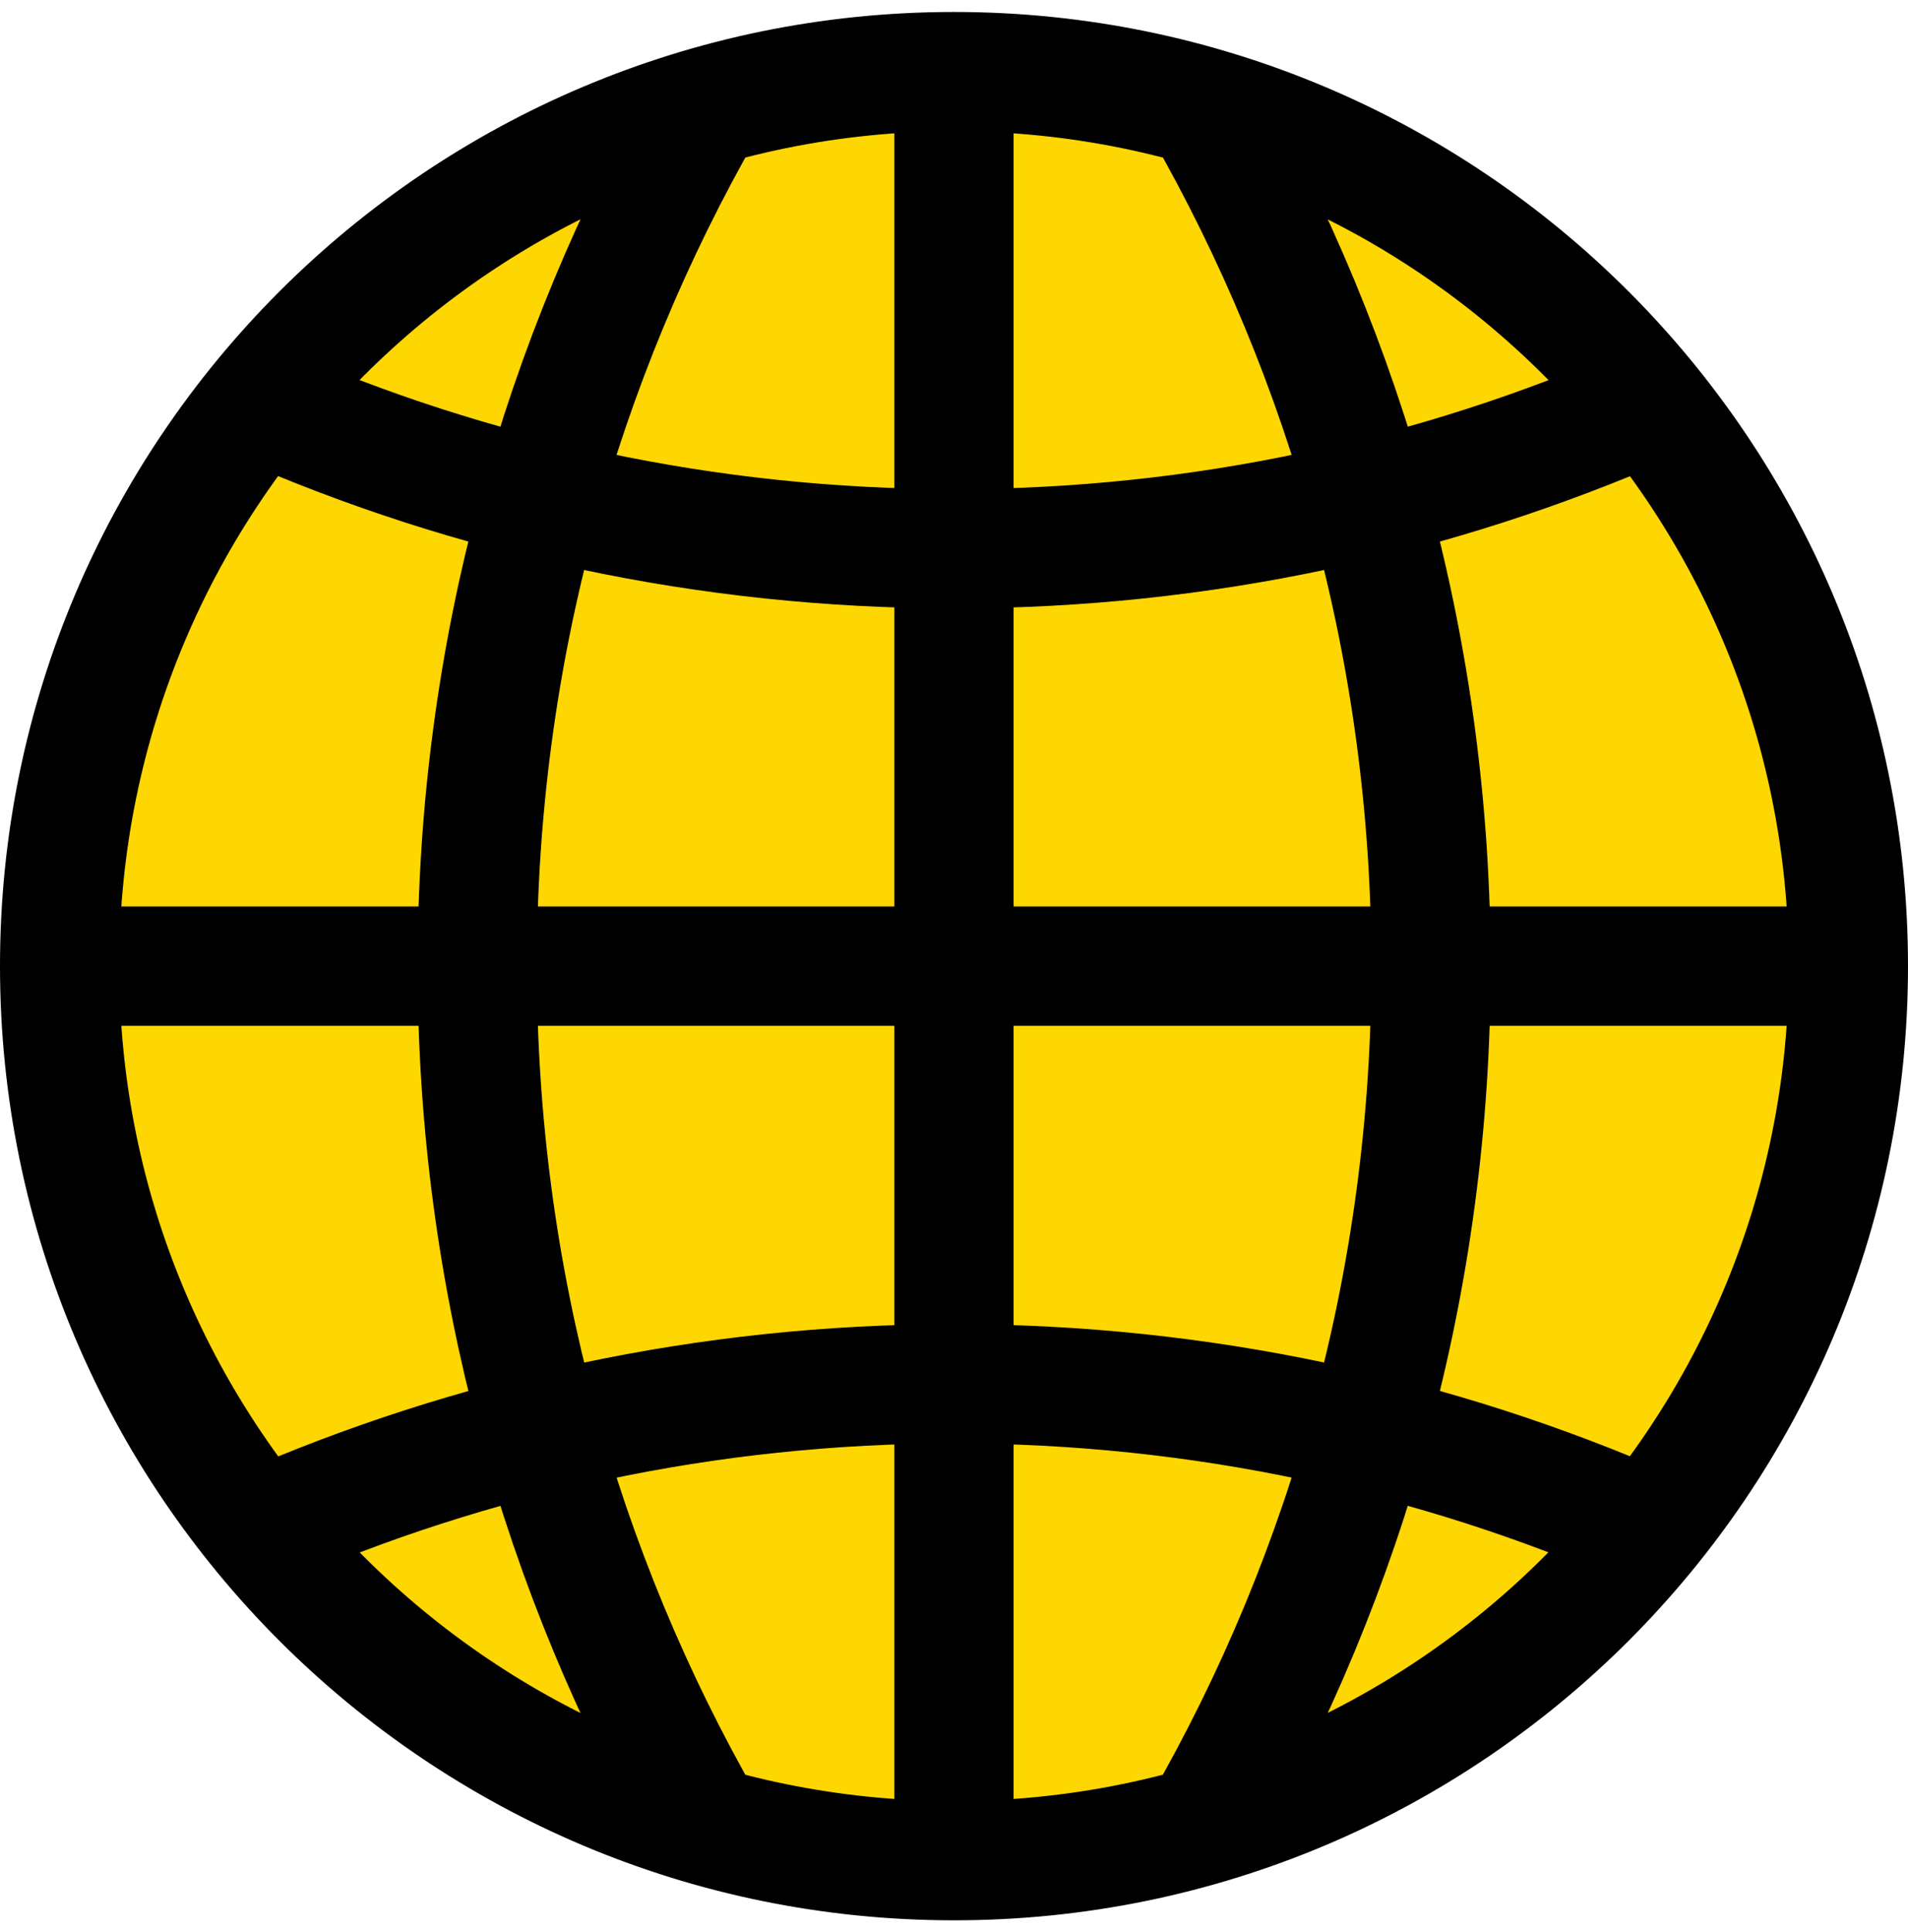
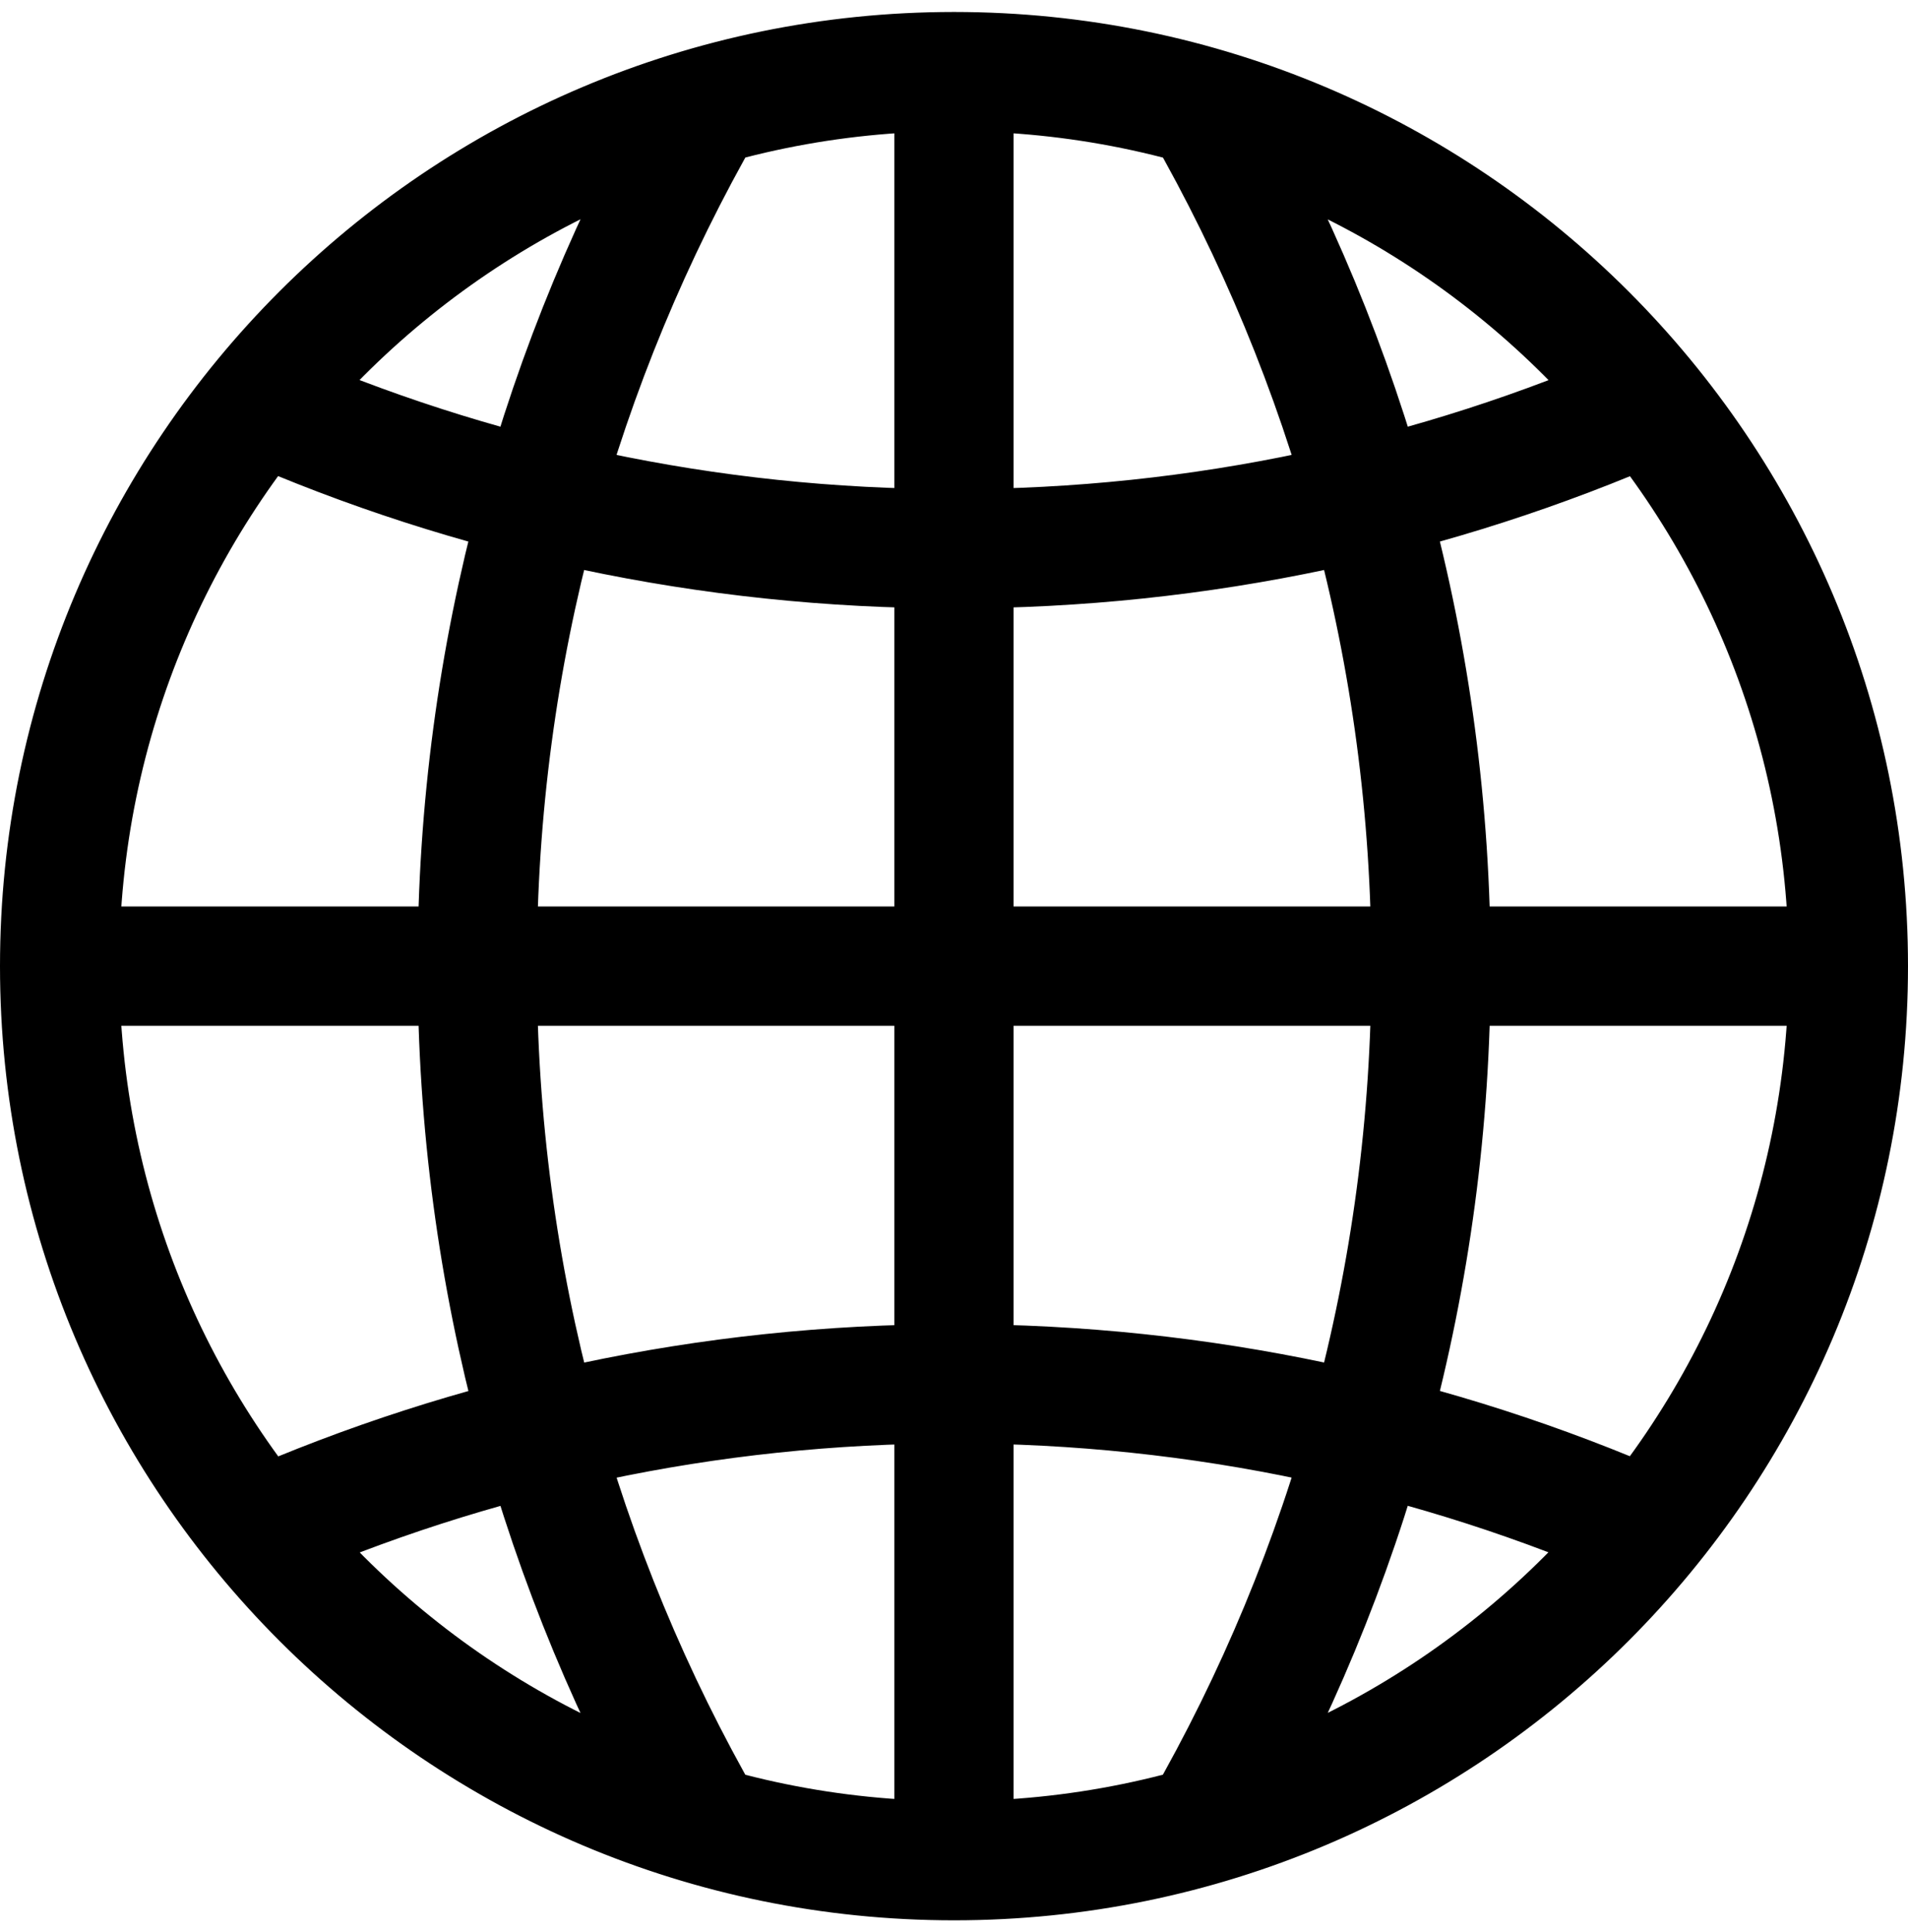
<svg xmlns="http://www.w3.org/2000/svg" width="80" height="81" viewBox="0 0 80 81" fill="none">
  <g clip-path="url(#clip0_1491_1700)">
-     <path d="M40 78C60.711 78 77.5 61.211 77.5 40.5C77.5 19.789 60.711 3 40 3C19.289 3 2.5 19.789 2.5 40.5C2.5 61.211 19.289 78 40 78Z" fill="#FED602" />
    <path d="M77.5 40.502C77.5 61.212 60.71 78.002 40 78.002C19.29 78.002 2.5 61.212 2.5 40.502M77.5 40.502C77.5 19.793 60.71 3.002 40 3.002C19.29 3.002 2.5 19.793 2.5 40.502M77.5 40.502H2.5M29.585 4.47C23.492 15.082 20.01 27.387 20.01 40.502C20.01 53.617 23.49 65.922 29.585 76.535M50.425 76.53C56.52 65.92 60 53.618 60 40.503C60 27.393 56.517 15.095 50.43 4.475M69.136 64.099C60.221 60.186 50.368 58.011 40.011 58.011C29.643 58.011 19.786 60.191 10.863 64.109M10.871 16.909C19.787 20.829 29.644 23.004 40.009 23.004C50.371 23.004 60.224 20.826 69.147 16.909M39.998 3V78" stroke="black" stroke-width="5" stroke-linecap="round" stroke-linejoin="round" />
  </g>
  <defs>
    <clipPath id="clip0_1491_1700">
      <rect width="80" height="80" fill="white" transform="translate(0 0.5)" />
    </clipPath>
  </defs>
</svg>